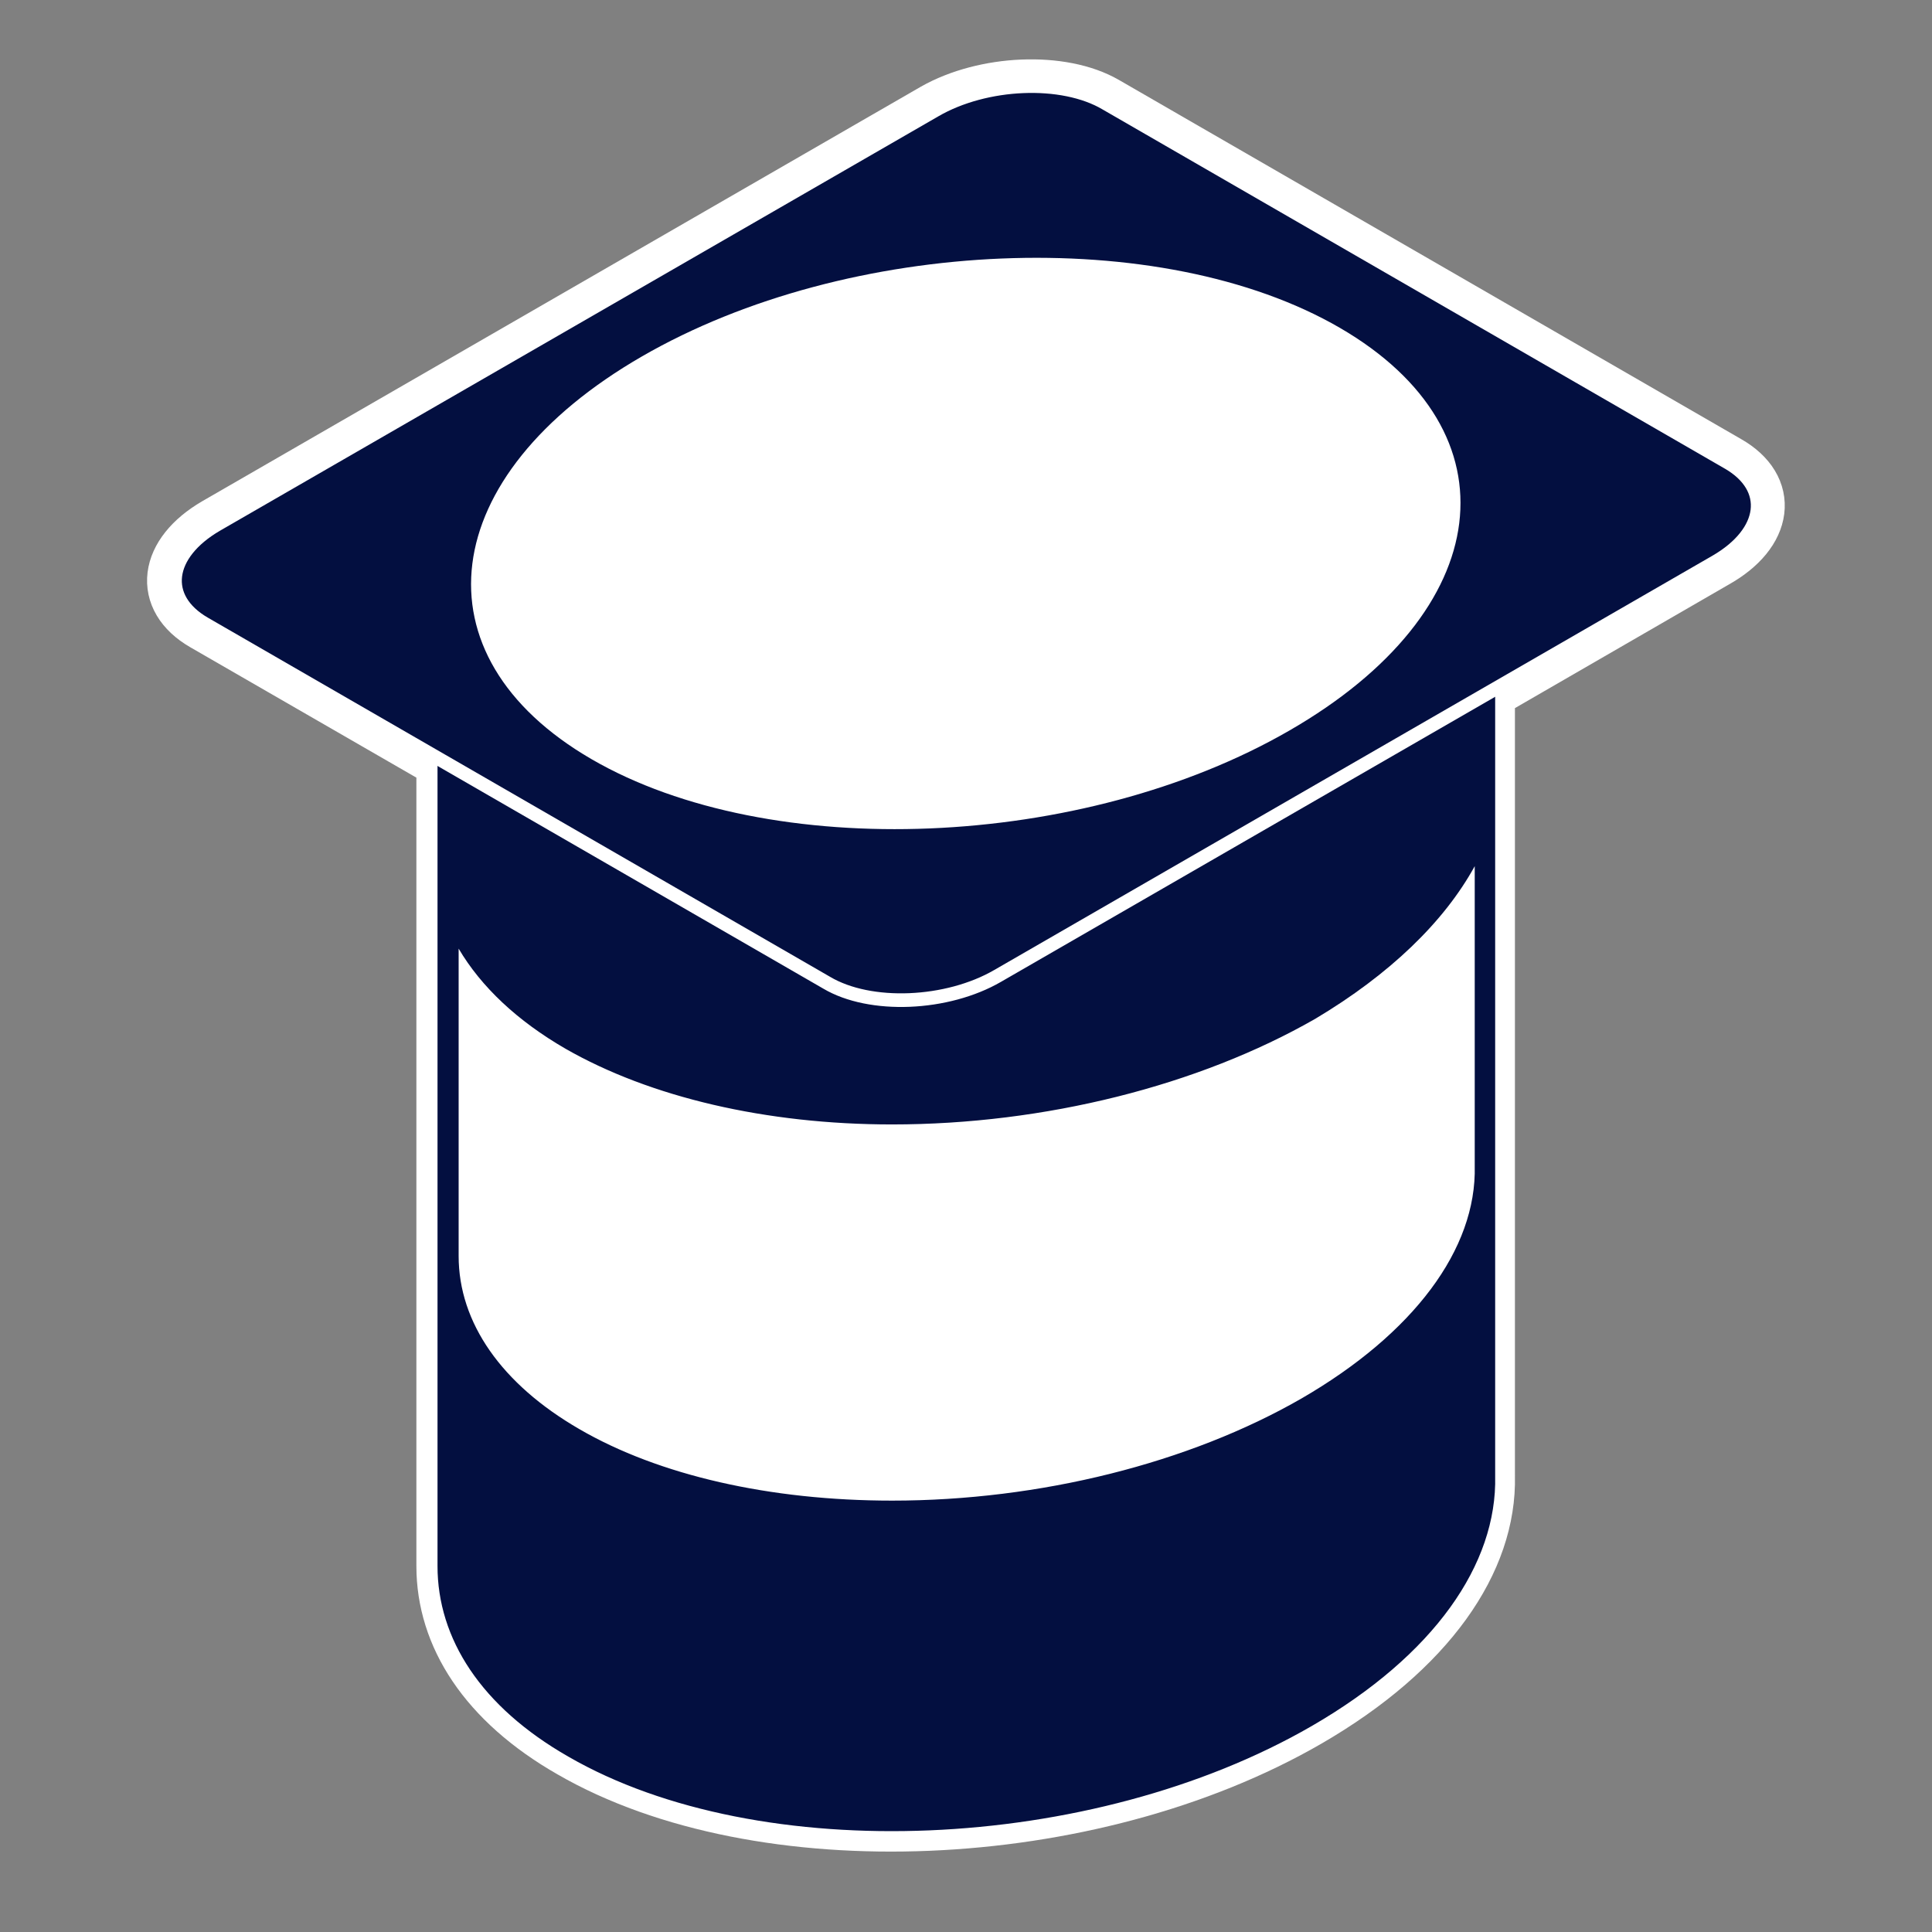
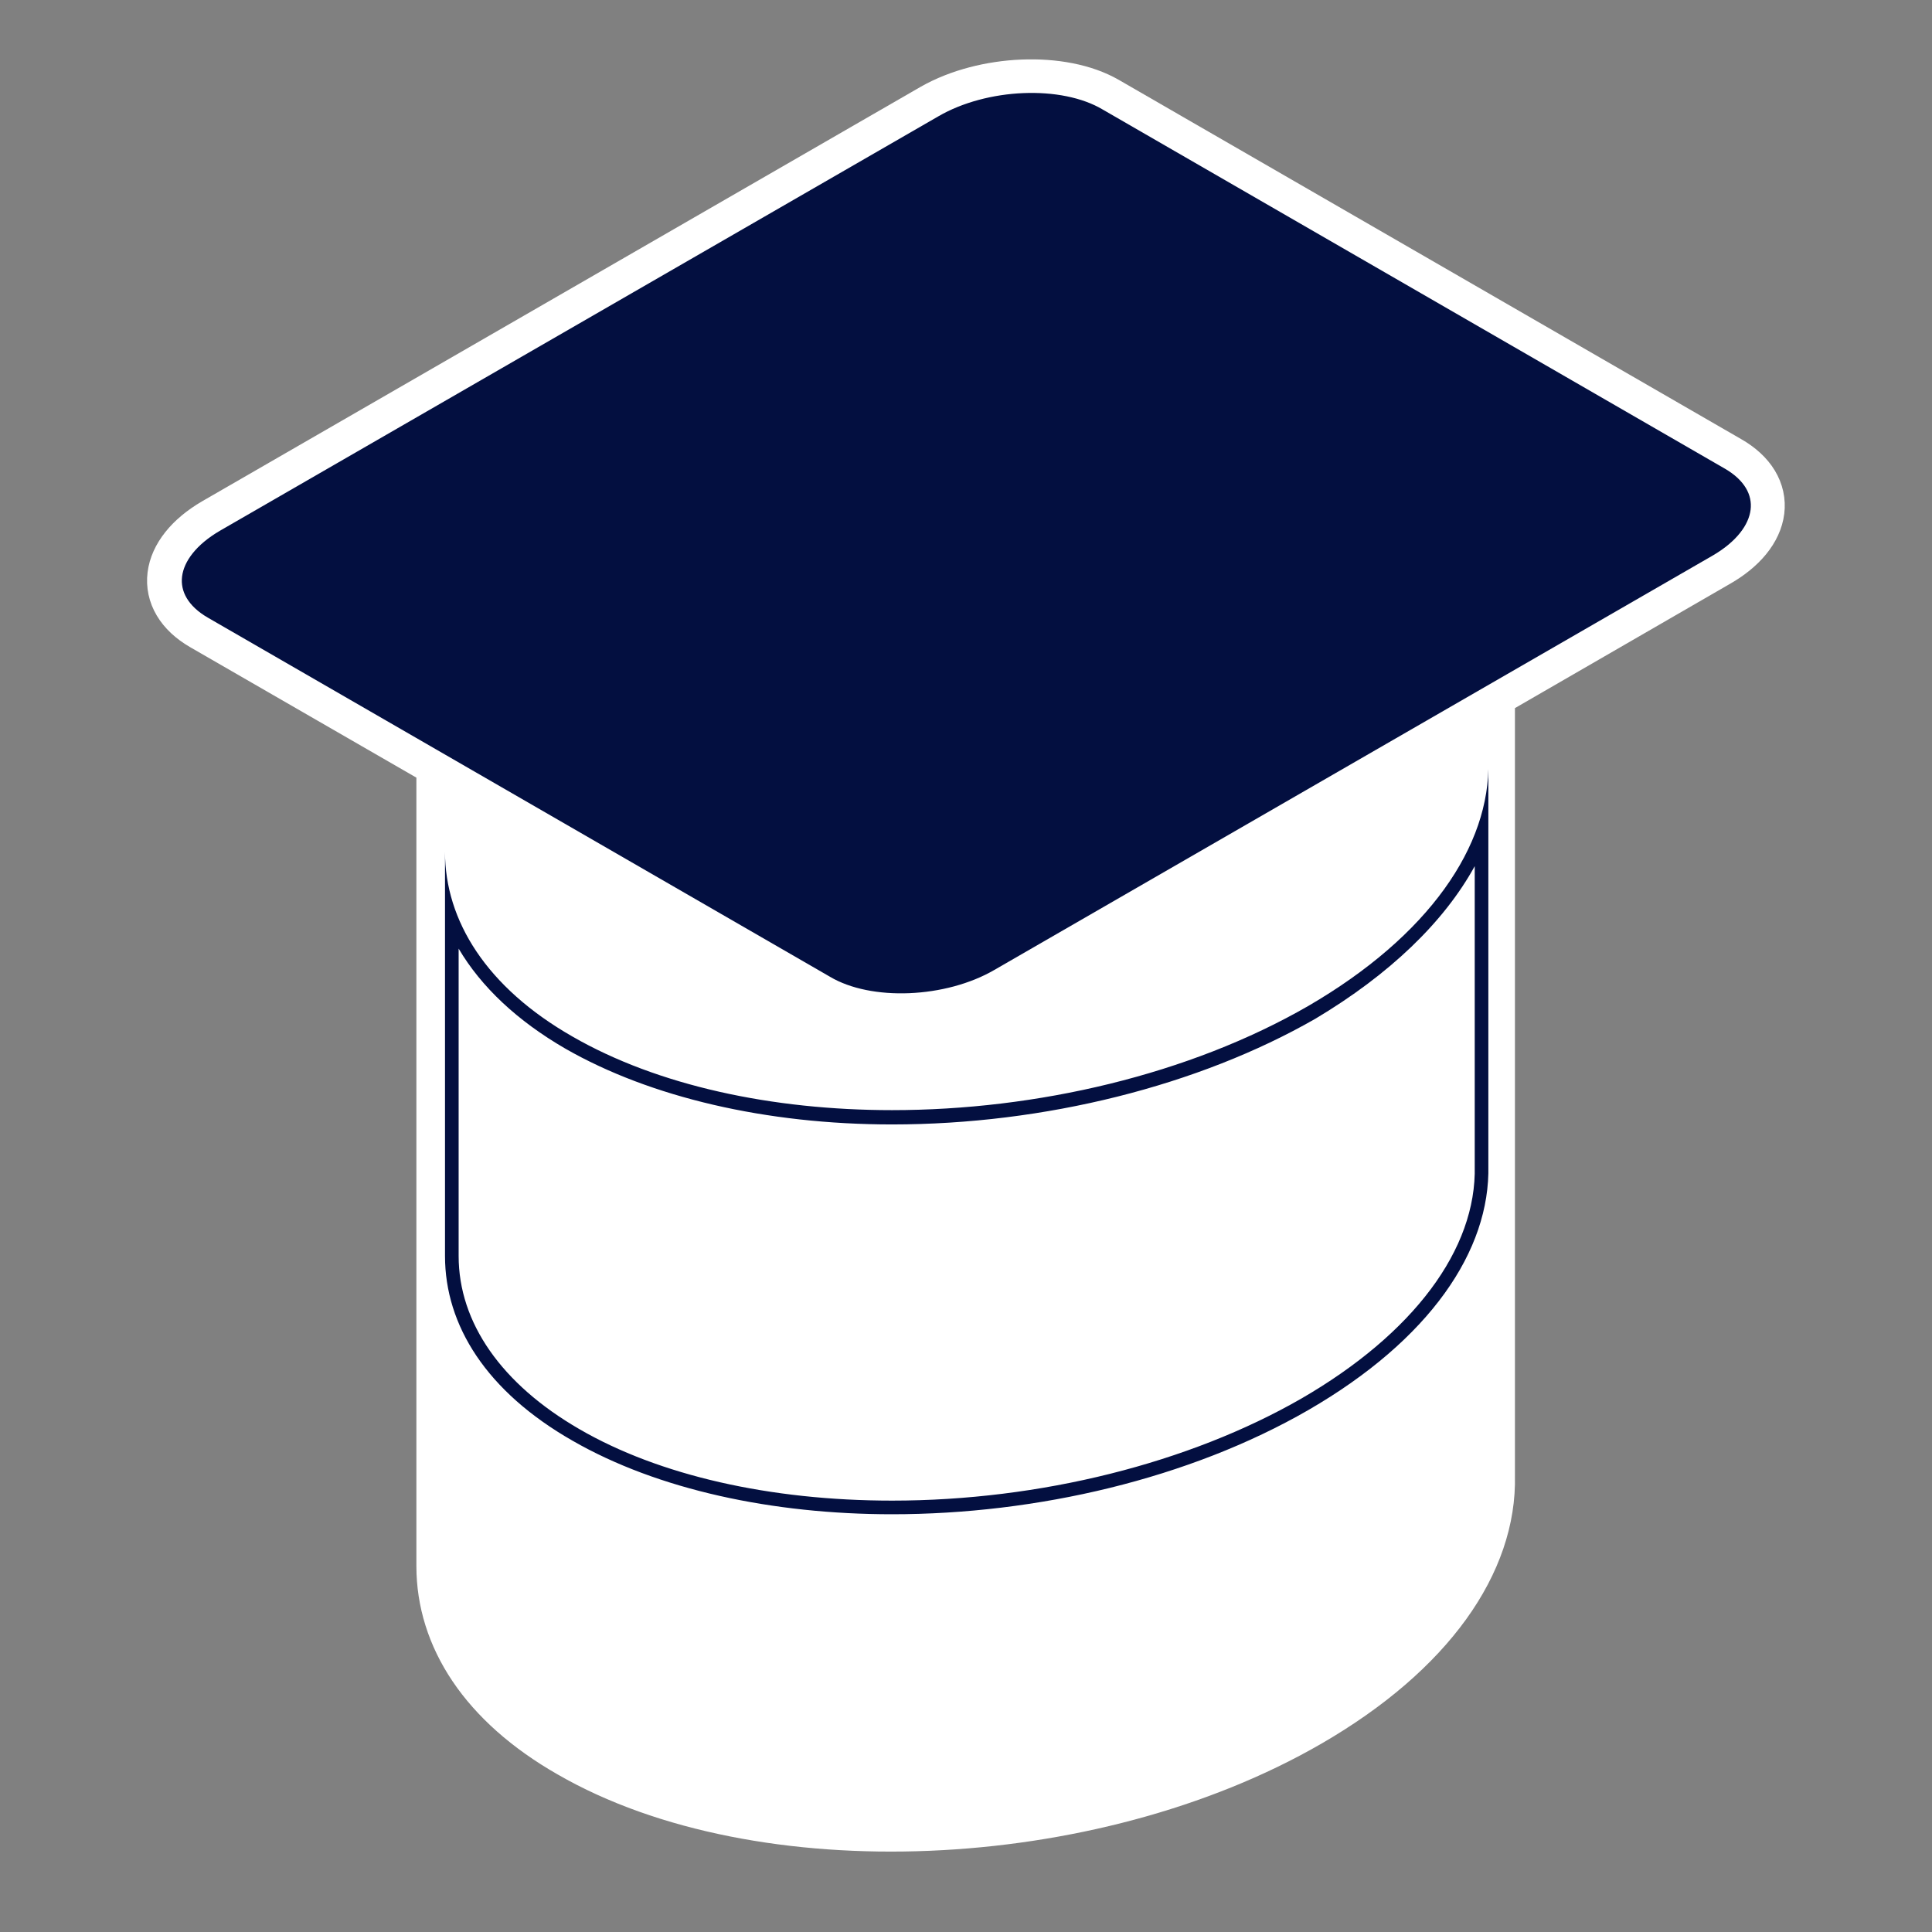
<svg xmlns="http://www.w3.org/2000/svg" version="1.1" id="Calque_1" x="0px" y="0px" viewBox="0 0 283.5 283.5" style="enable-background:new 0 0 283.5 283.5;" xml:space="preserve">
  <rect x="0" y="0" width="283.5" height="283.5" fill="#808080" stroke="none" />
  <style type="text/css">
	.st0{fill:#FFFFFF;stroke:#FFFFFF;stroke-width:8;stroke-miterlimit:10;}
	.st1{fill:#030f40;stroke:#030f40;stroke-width:2;stroke-miterlimit:10;}
	.st2{fill:#FFFFFF;}
	.st3{fill:#030f40;}
	.st4{fill:#030f40;stroke:#FFFFFF;stroke-width:2;stroke-linecap:round;stroke-linejoin:round;stroke-miterlimit:10;}
</style>
  <g id="Calque_41">
    <path class="st0" d="M253.5,67.9l-91.3-52.7c-6.4-3.7-17.7-3.2-25.1,1L31.7,77c-7.4,4.3-8.2,10.8-1.8,14.5l35.2,20.3v13.1v59.3   v45.6l0,0c0,10.2,6.1,19.9,18.7,27.1c27.7,16,76.1,14,108.1-4.5c17.8-10.3,26.7-23.4,26.4-35.8l0,0V171v-59.3v-10.1l33.4-19.3   C259.2,78.1,260,71.6,253.5,67.9z" />
    <g>
-       <path class="st1" d="M218.4,72.7L65.2,86v143.8l0,0c0,10.2,6.1,19.9,18.7,27.1c27.7,16,76.1,14,108.1-4.5    c17.8-10.3,26.7-23.4,26.4-35.8l0,0V72.7z" />
      <g>
        <path class="st2" d="M130.8,221.2c-18,0-34.5-3.8-46.4-10.7c-11.7-6.8-18.2-16.1-18.2-26.3v-1.1l0,0v-48.3     c2.9,6.9,8.7,13.1,17.2,18c12.2,7,29.1,10.9,47.4,10.9c22.2,0,44.7-5.6,61.6-15.4c12.6-7.3,21.3-16.3,24.9-25.8v47.6l0,0v0.9     c0.3,12.5-9.2,25.3-25.9,35C174.8,215.7,152.7,221.2,130.8,221.2z" />
        <path class="st3" d="M216.4,127.1v42.2l0,0v1.8c0.3,12.2-9,24.6-25.4,34.1c-16.5,9.5-38.4,15-60.1,15c-17.9,0-34.2-3.7-45.9-10.5     c-11.4-6.6-17.7-15.6-17.7-25.4v-2.2l0,0v-42.9c3.3,5.6,8.6,10.6,15.7,14.7c12.4,7.1,29.4,11.1,47.9,11.1     c22.4,0,45-5.7,62.1-15.5C203.9,143,211.9,135.3,216.4,127.1 M218.4,111.7L218.4,111.7c0.3,12.4-8.7,25.6-26.4,35.9     c-17.5,10.1-39.9,15.3-61.1,15.3c-17.6,0-34.4-3.6-46.9-10.8c-12.6-7.2-18.7-17-18.7-27.1l0,0v59.3l0,0     c0,10.2,6.1,19.9,18.7,27.1c12.5,7.2,29.4,10.8,46.9,10.8c21.2,0,43.6-5.2,61.1-15.3c17.8-10.3,26.7-23.4,26.4-35.9l0,0V111.7     L218.4,111.7z" />
      </g>
      <path class="st4" d="M146.4,143.2c-7.4,4.3-18.7,4.8-25.1,1L30,91.5c-6.4-3.7-5.6-10.2,1.8-14.5l105.4-60.8    c7.4-4.3,18.7-4.8,25.1-1l91.3,52.7c6.4,3.7,5.6,10.2-1.8,14.5L146.4,143.2z" />
-       <path class="st2" d="M94.2,52.3c30.3-17.5,76.2-19.4,102.4-4.2s23,41.6-7.4,59.1c-30.3,17.5-76.2,19.4-102.4,4.2    S63.9,69.8,94.2,52.3z" />
    </g>
  </g>
</svg>